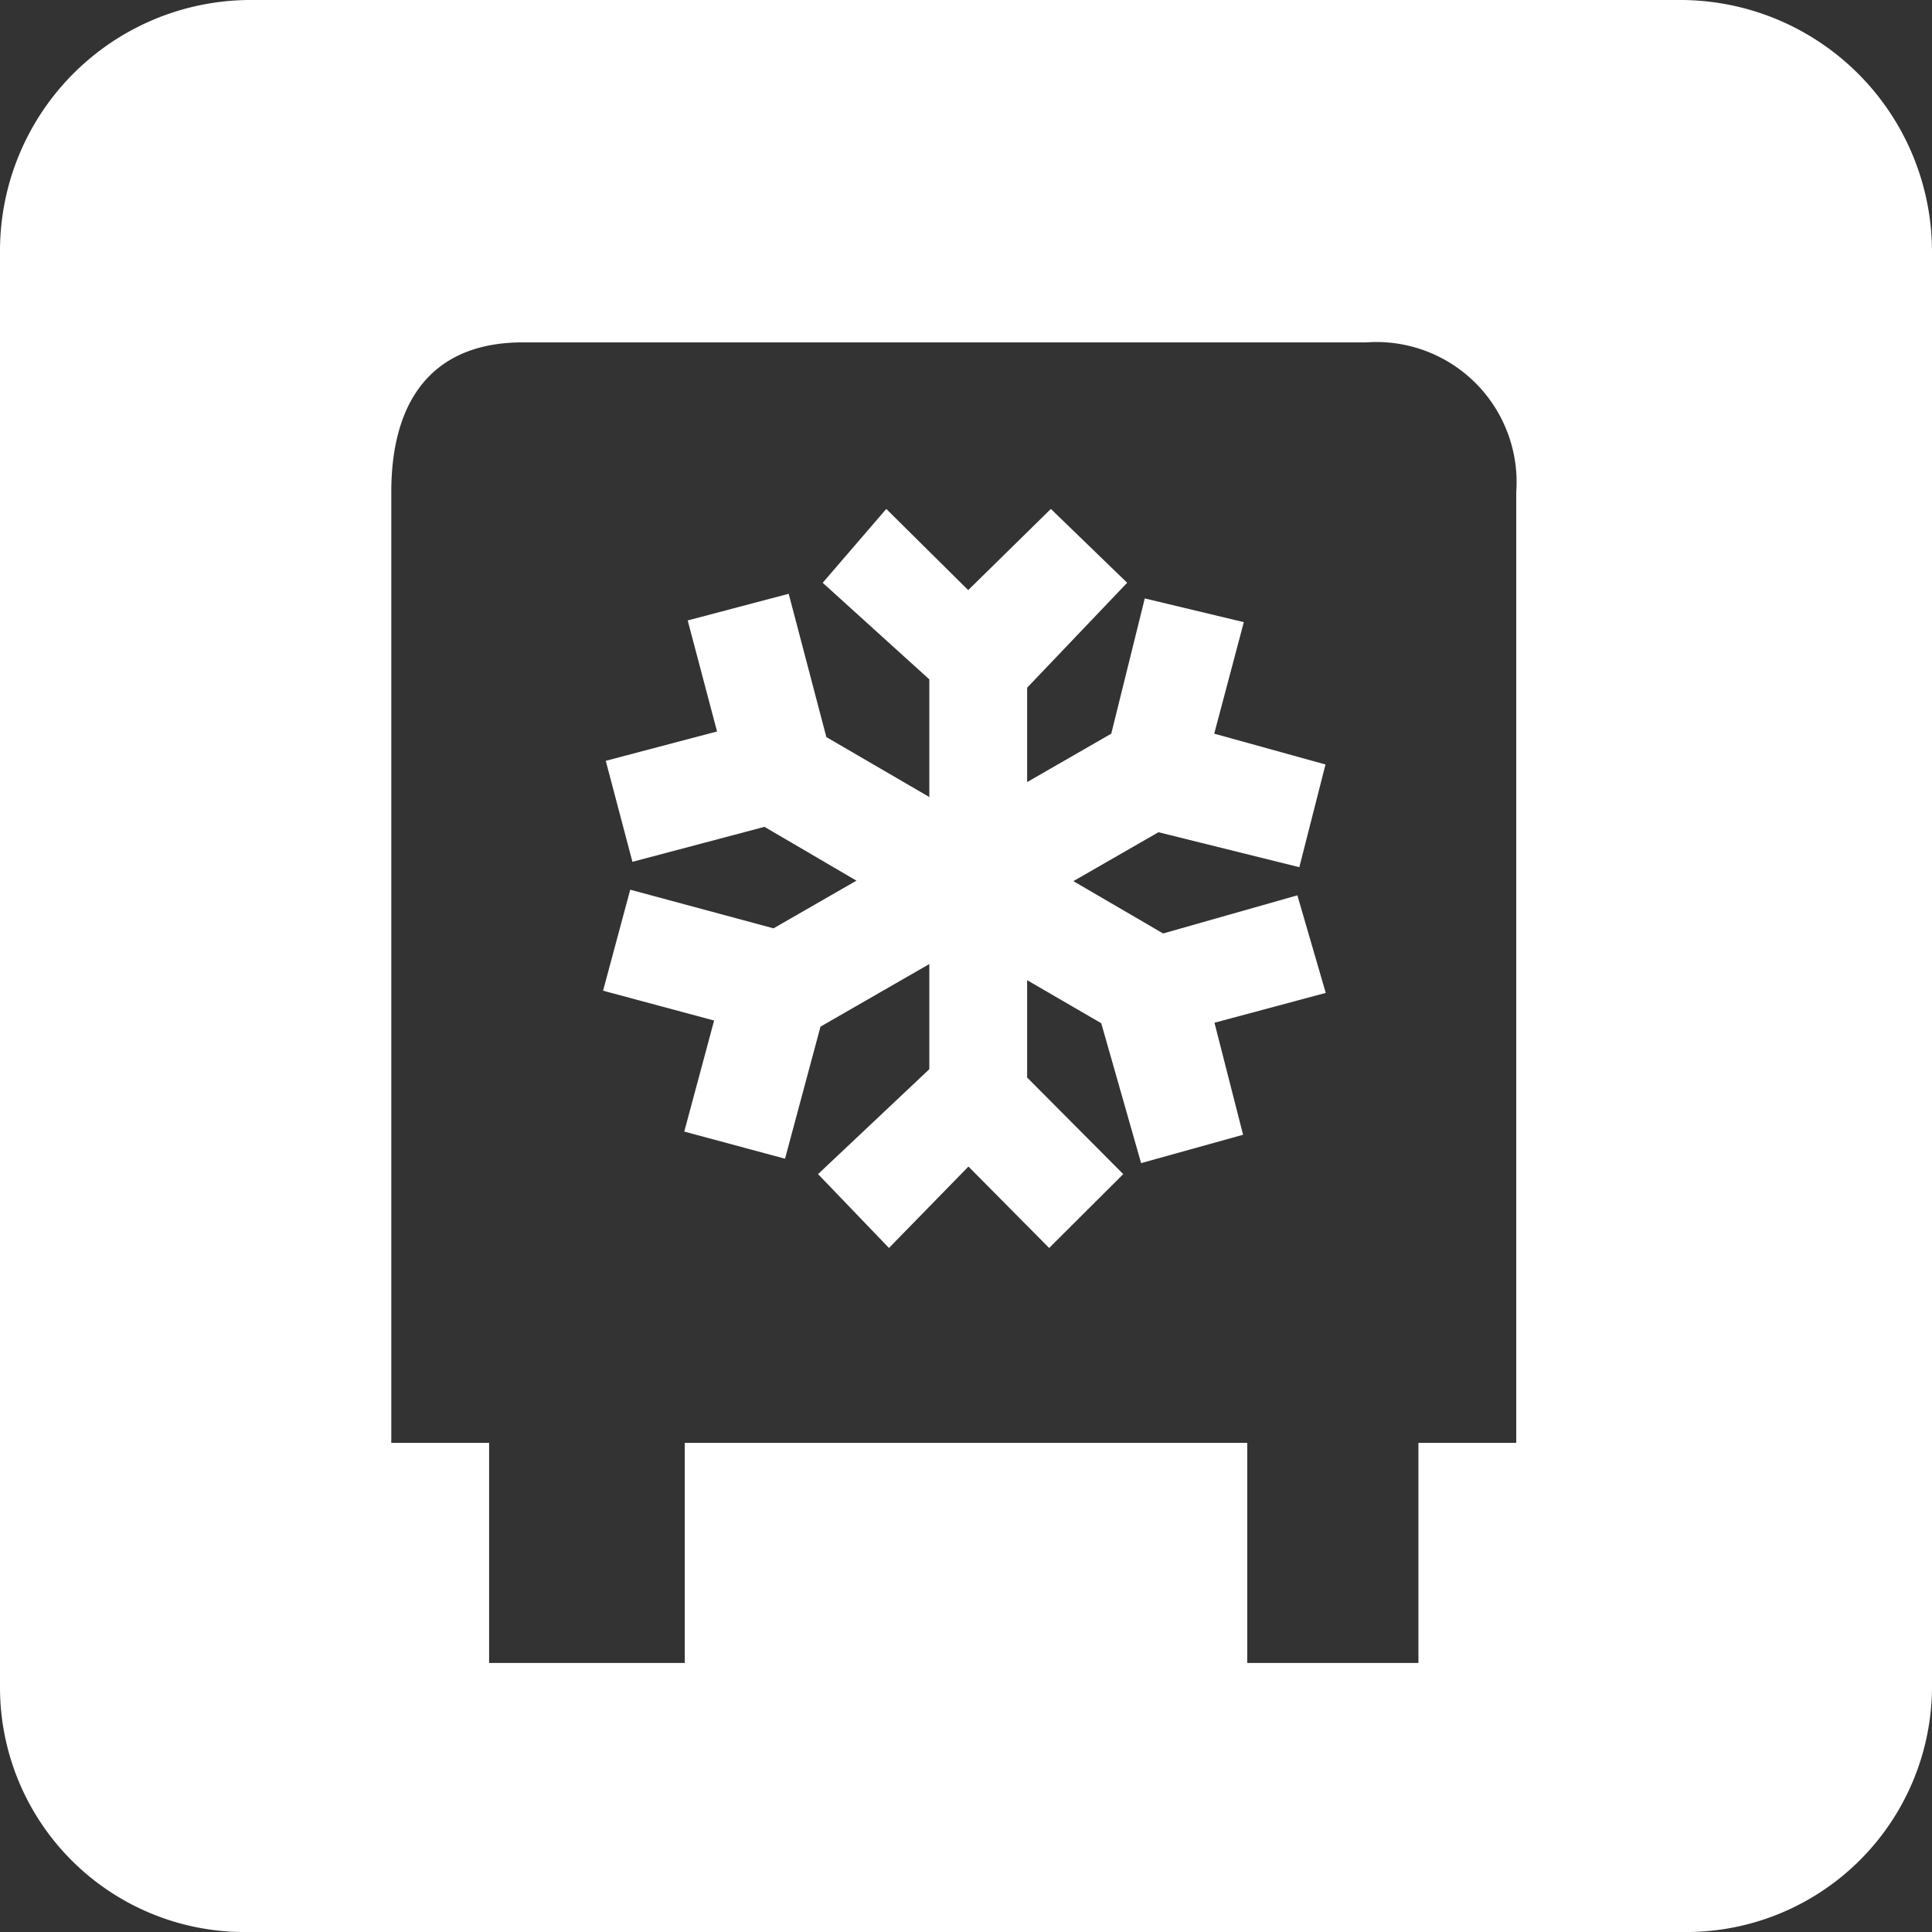
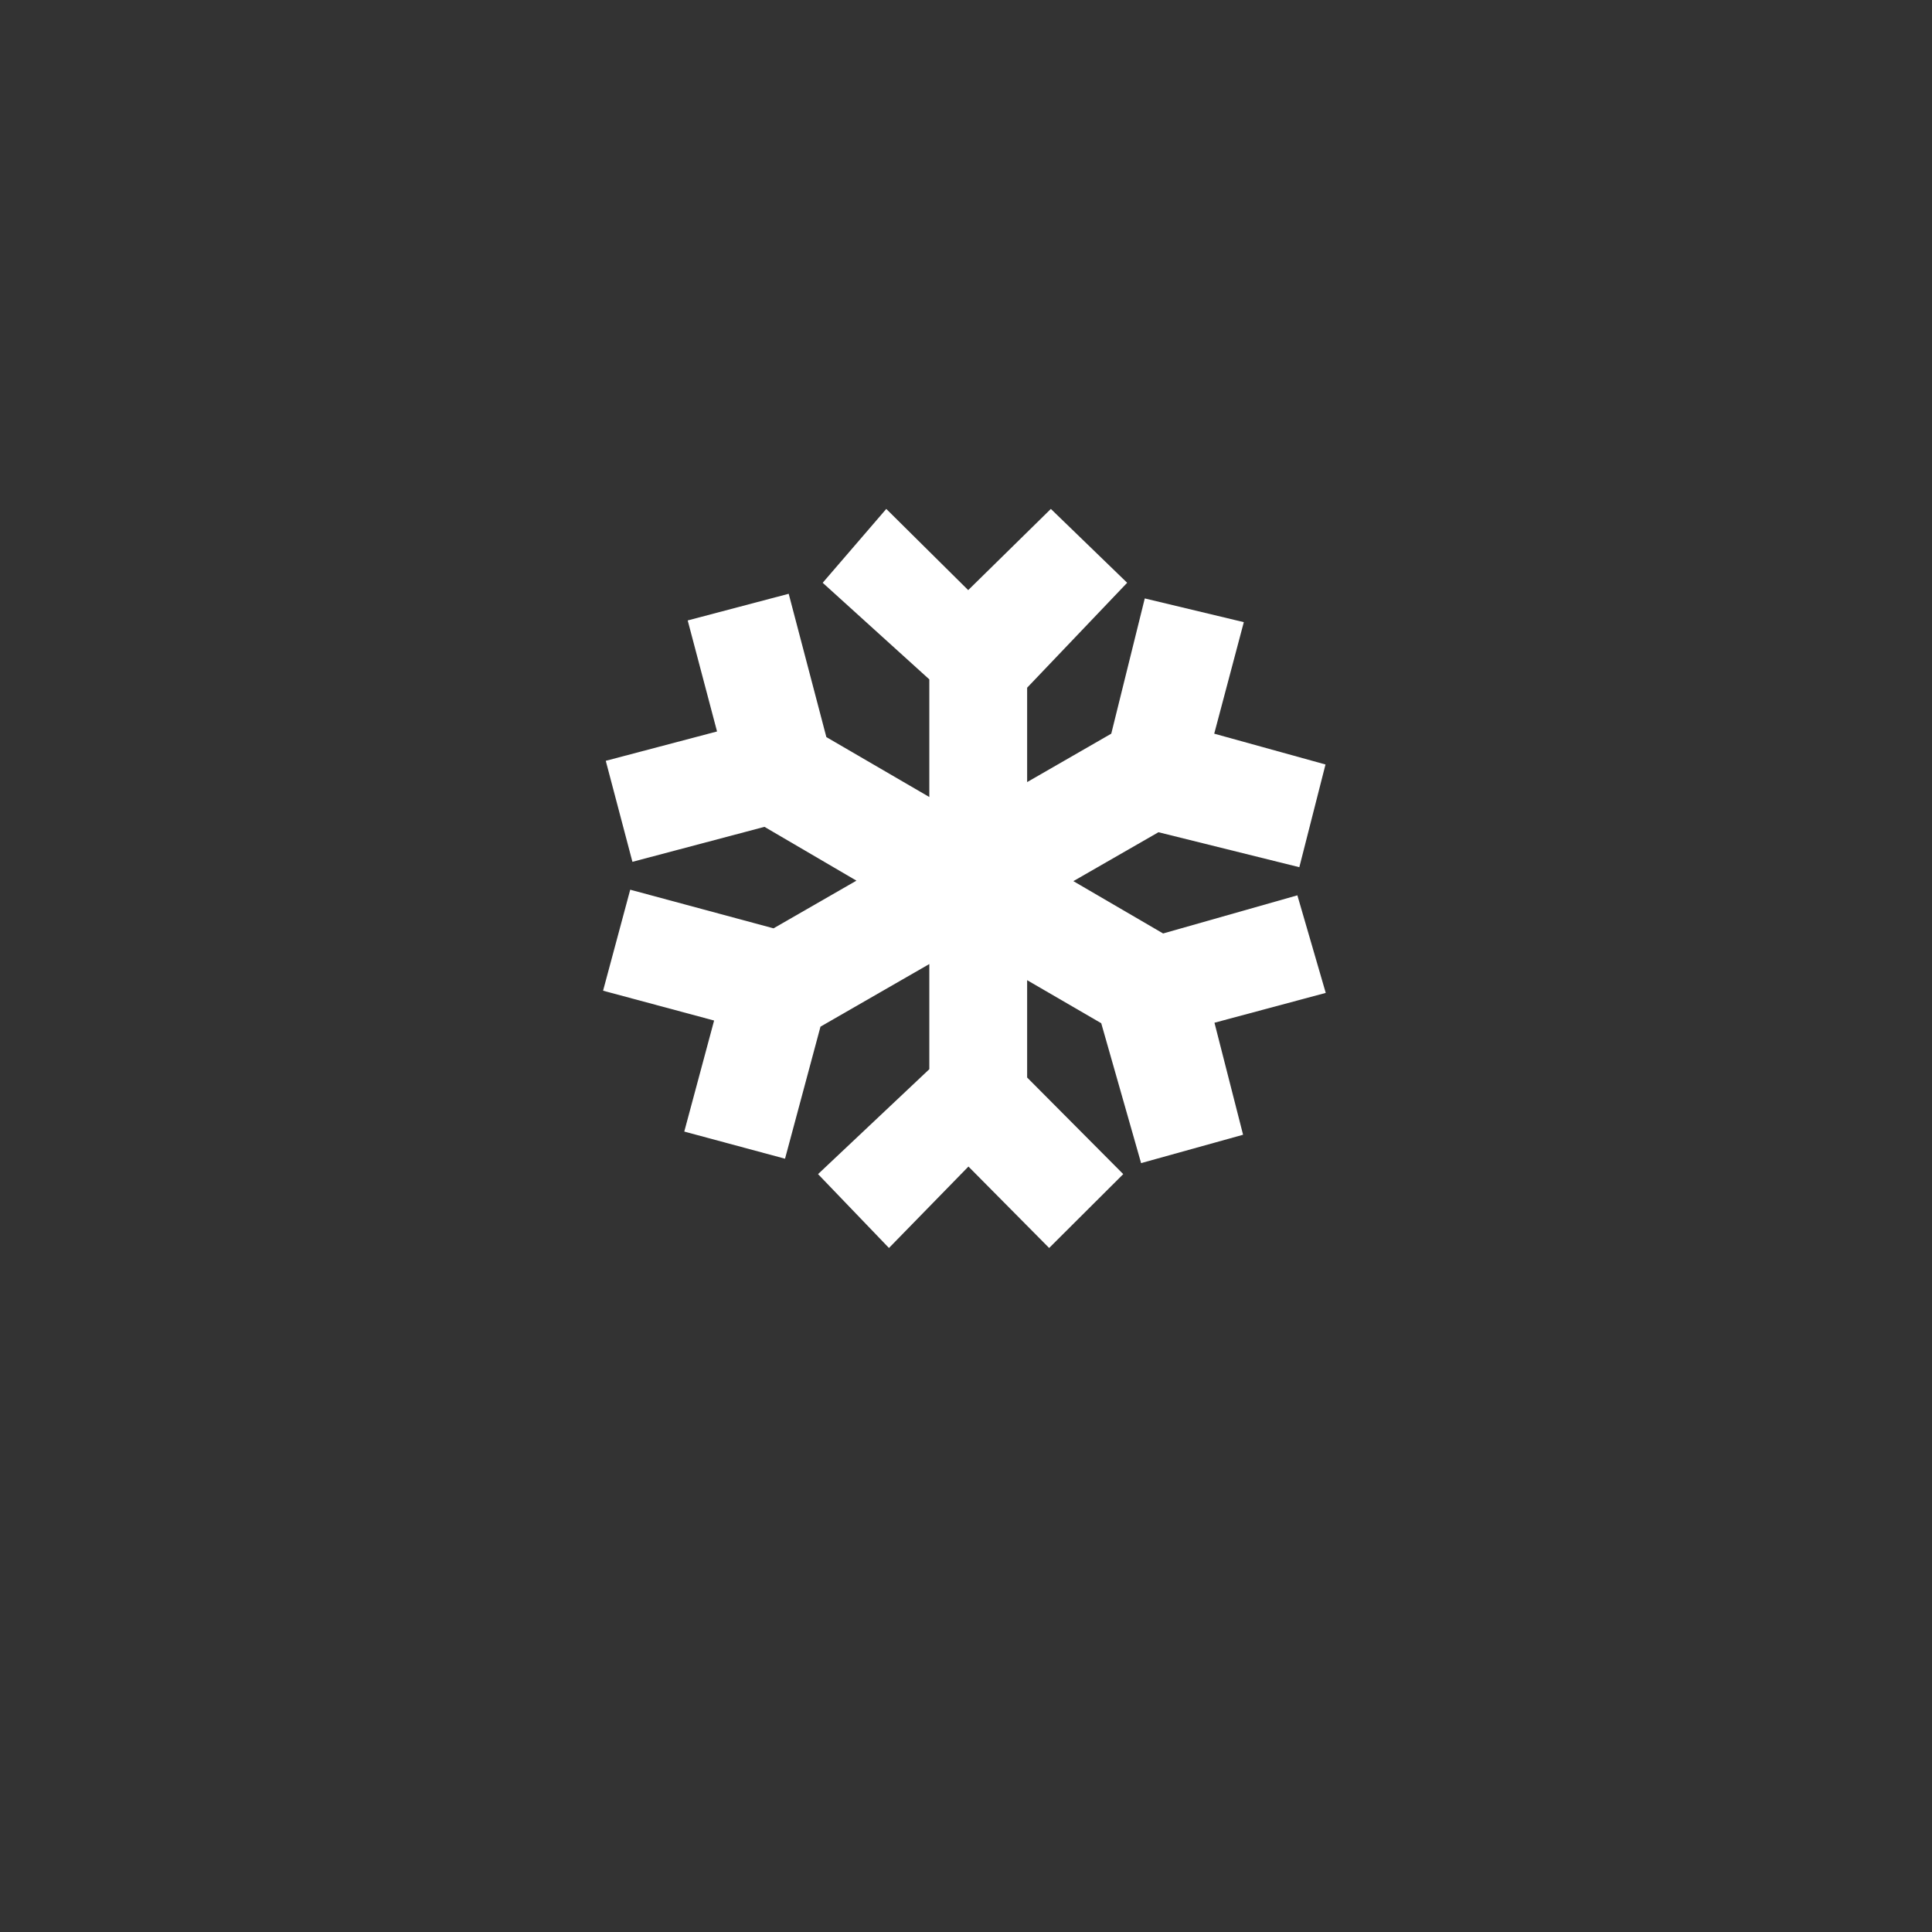
<svg xmlns="http://www.w3.org/2000/svg" viewBox="0 0 79 79">
  <rect x="0" y="0" width="79" height="79" fill="#333333" stroke="none" />
  <defs>
    <style>.cls-1{fill:#fff;}</style>
  </defs>
  <g id="Warstwa_2" data-name="Warstwa 2">
    <g id="Layer_1" data-name="Layer 1">
      <polygon class="cls-1" points="47.56 38.17 43.89 36.03 47.37 34.03 53.13 35.46 54.2 31.26 49.65 30 50.86 25.44 46.81 24.47 45.44 30 42 31.98 42 28.12 46.09 23.83 42.97 20.81 39.59 24.13 36.24 20.81 33.64 23.83 38 27.78 38 32.59 33.79 30.14 32.25 24.28 28.12 25.37 29.32 29.91 24.77 31.11 25.86 35.24 31.26 33.81 35.02 36.01 31.63 37.96 25.77 36.38 24.66 40.51 29.2 41.73 27.98 46.27 32.1 47.38 33.55 41.98 38 39.42 38 43.72 33.45 48.01 36.35 51.03 39.6 47.7 42.9 51.03 45.93 48.01 42 44.06 42 40.08 45.03 41.84 46.66 47.56 50.83 46.4 49.66 41.82 54.21 40.6 53.05 36.61 47.56 38.17" />
-       <path class="cls-1" d="M68.79,0H10.16A10.26,10.26,0,0,0,0,10.33V69A10,10,0,0,0,10.16,79H68.79A10.05,10.05,0,0,0,79,69V10.33A10.3,10.3,0,0,0,68.79,0ZM62,59H58v9H51V59H28v9H20V59H16V20.12C16,16.41,17.65,14,21.38,14h34.5A5.73,5.73,0,0,1,62,20.12Z" />
    </g>
  </g>
</svg>